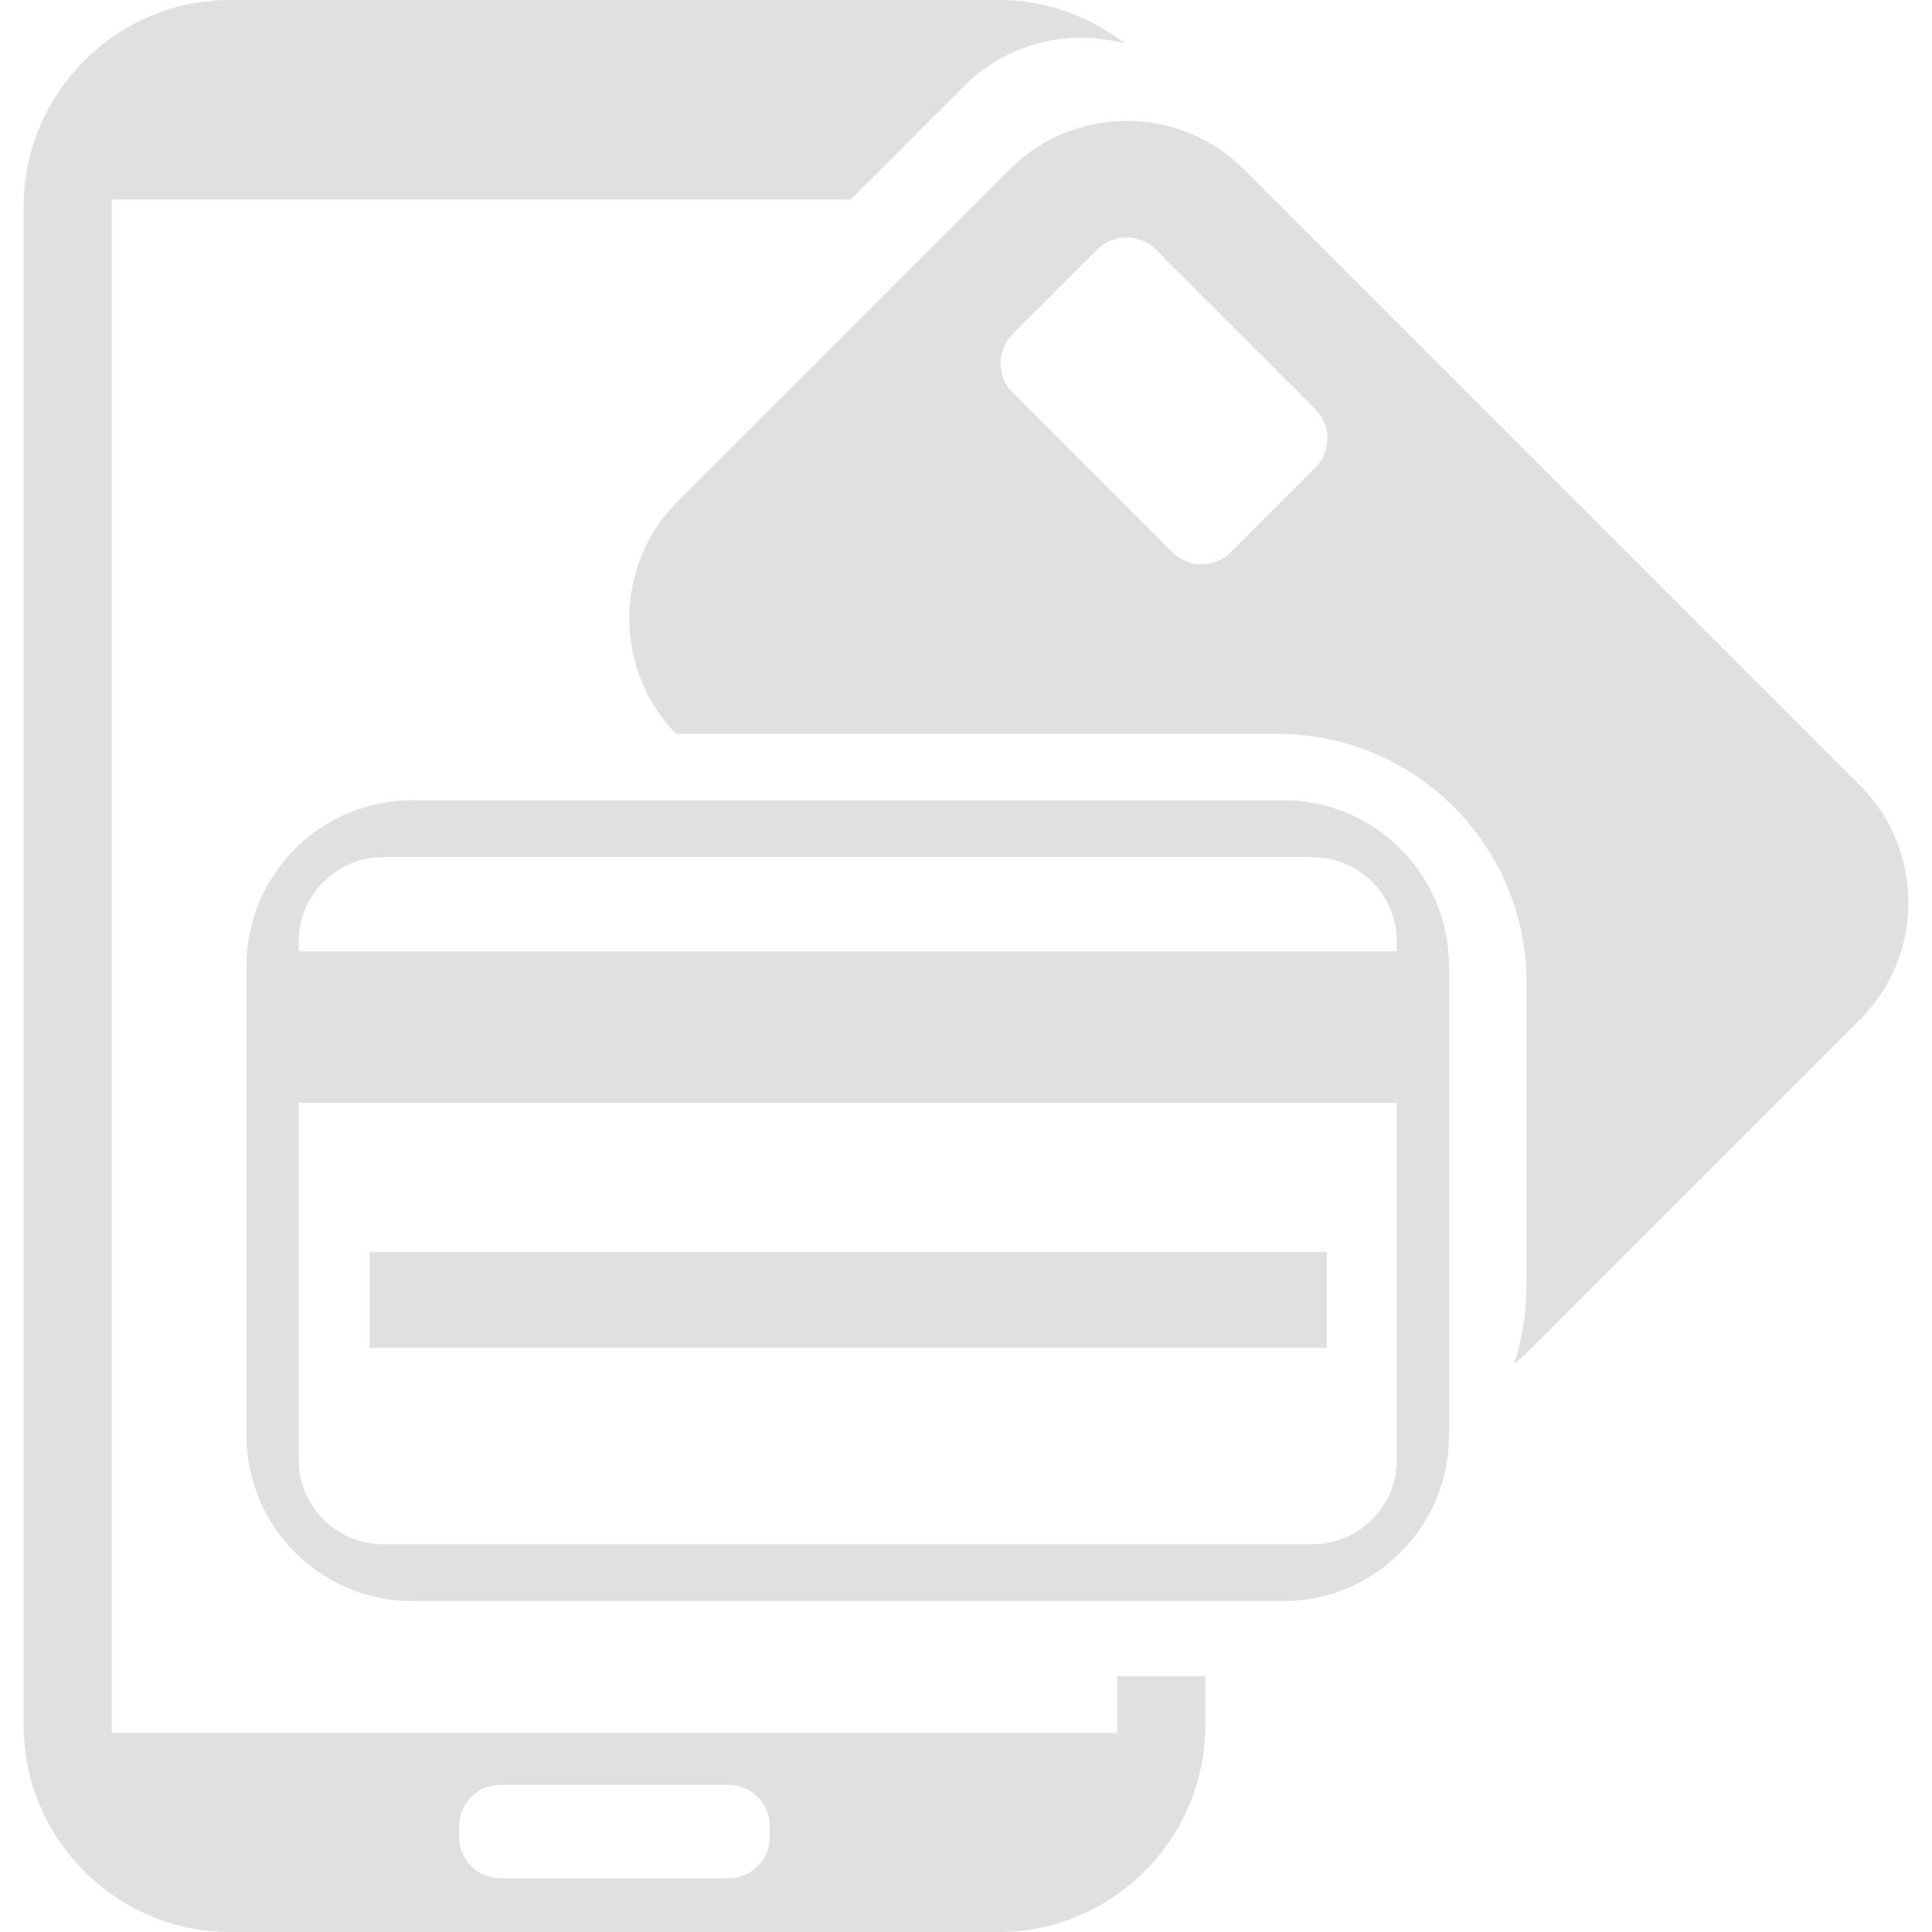
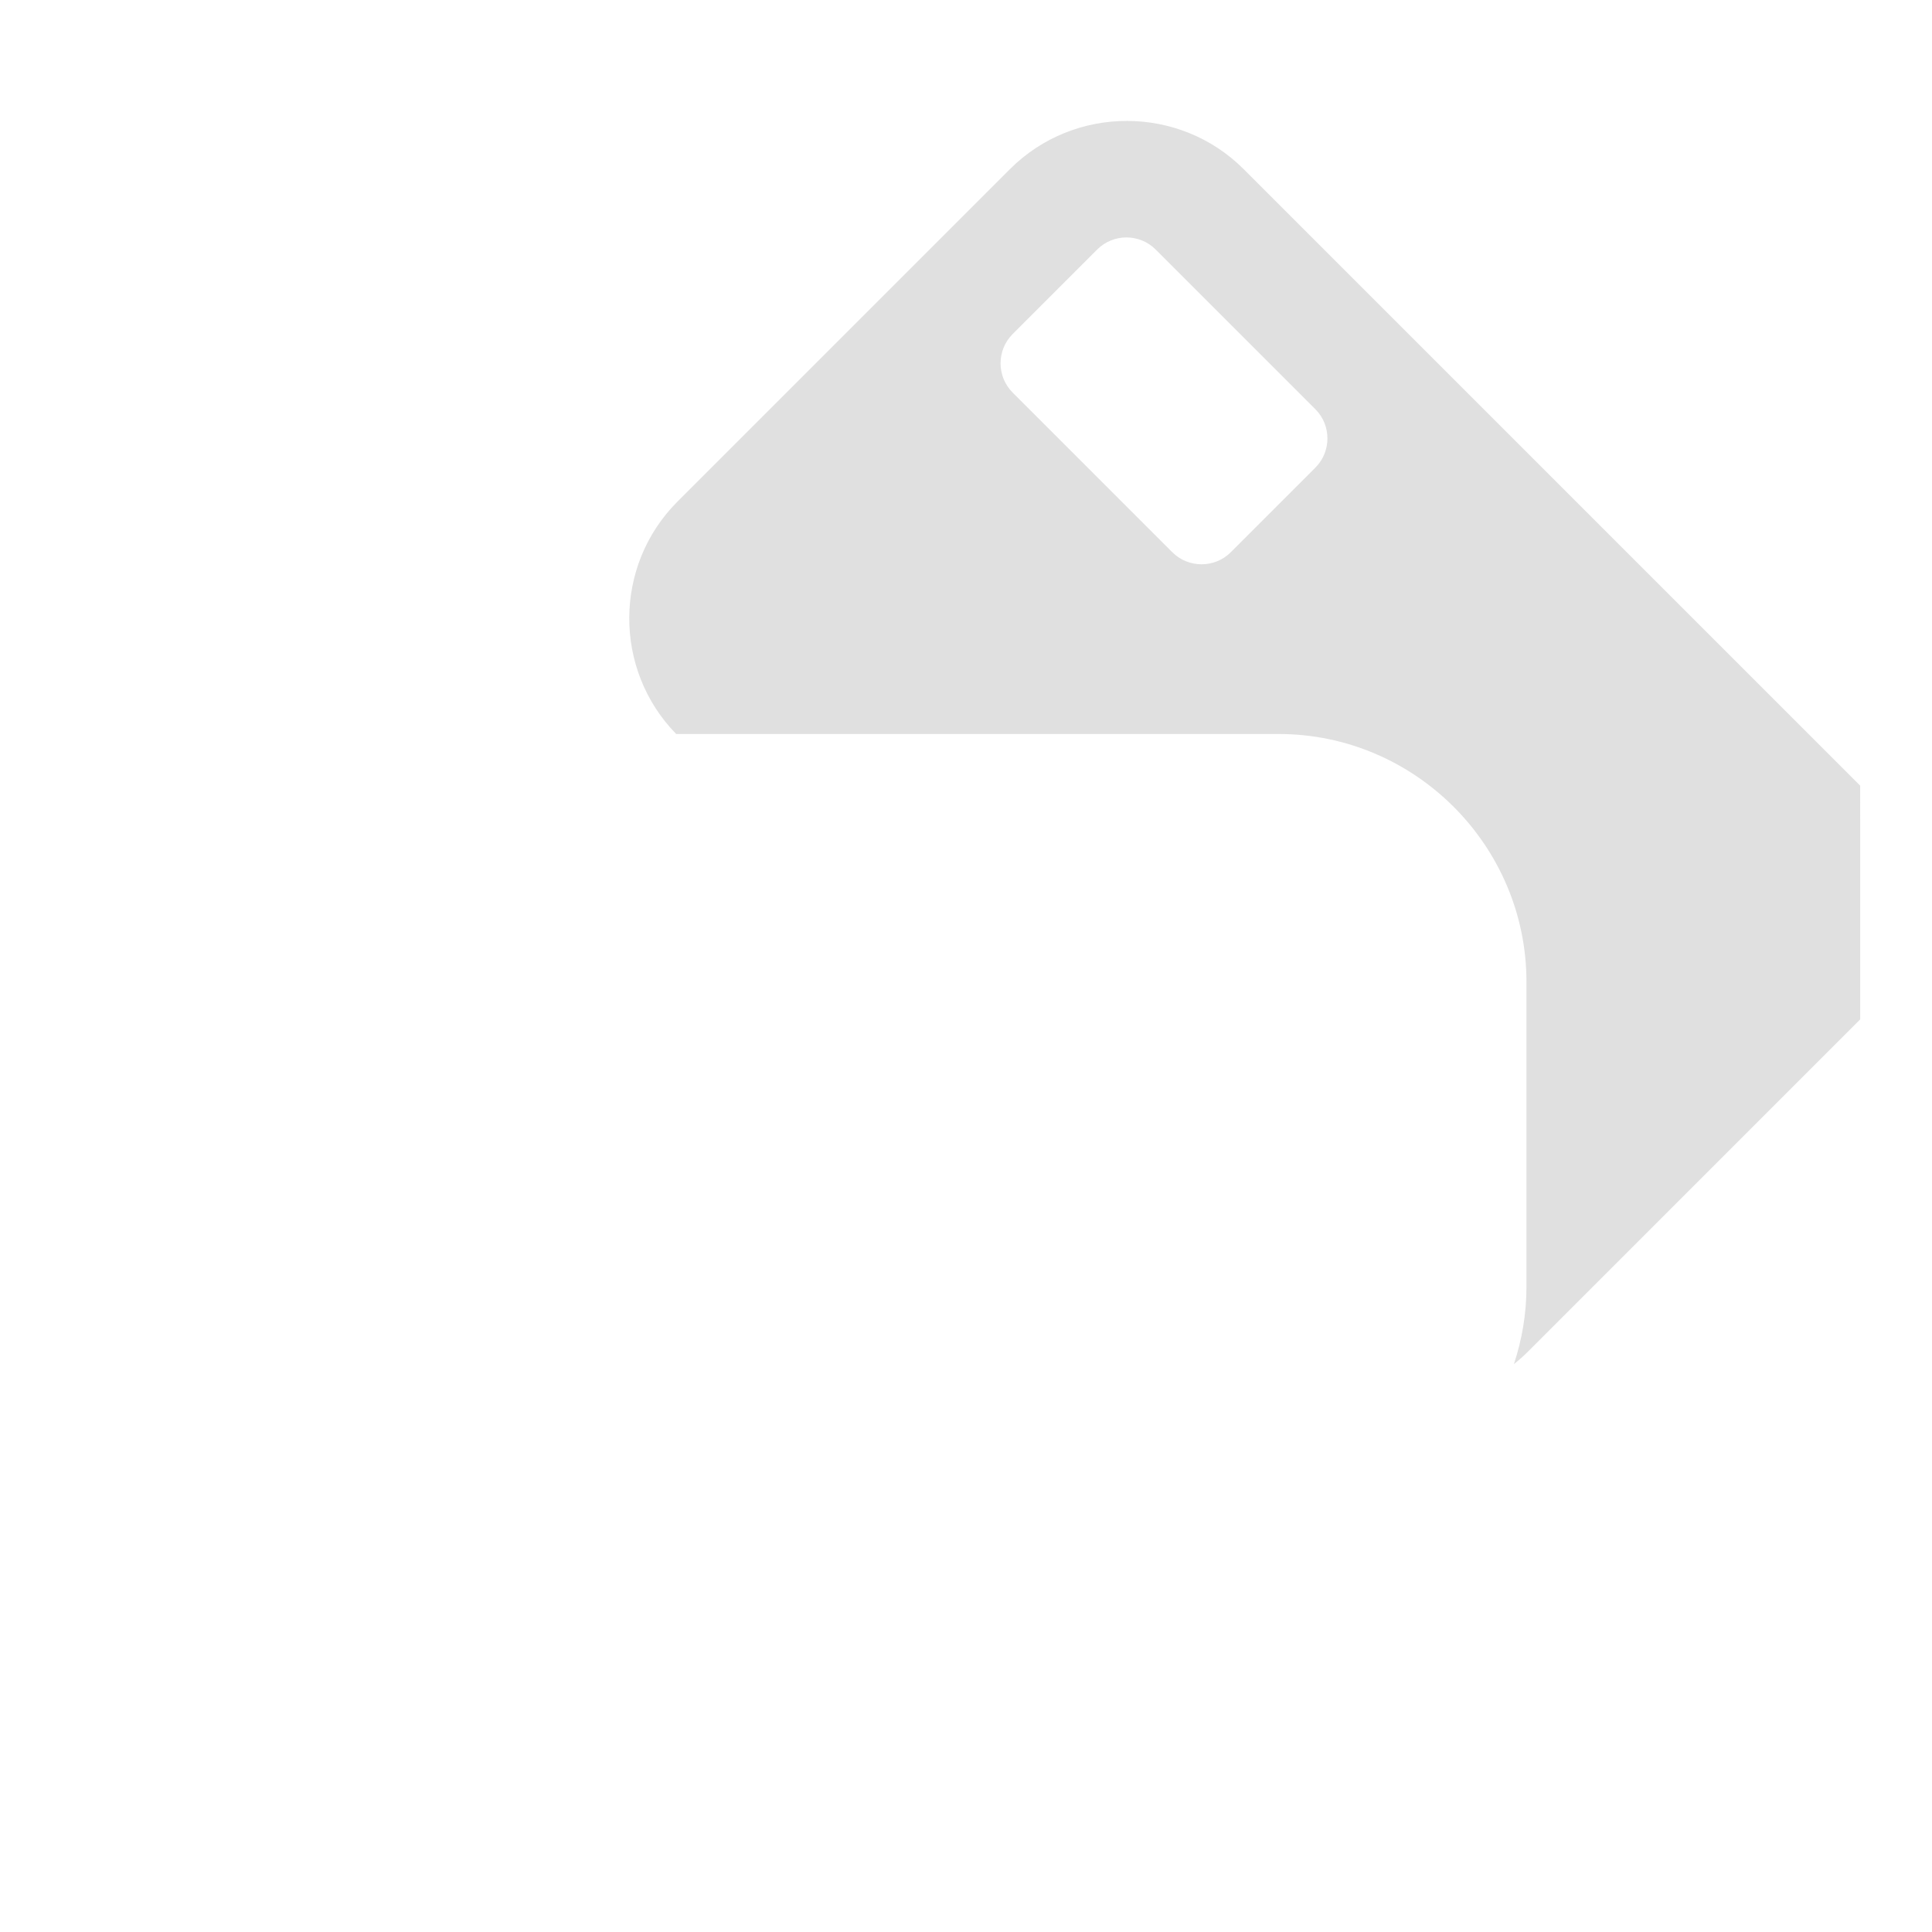
<svg xmlns="http://www.w3.org/2000/svg" version="1.1" id="Layer_1" x="0px" y="0px" viewBox="0 0 95 95" enable-background="new 0 0 95 95" xml:space="preserve">
  <g>
-     <path fill="#E0E0E0" d="M54.933,82.423v2.784H5.494V9.805h36.344l5.588-5.588c2.125-2.125,5.159-2.814,7.88-2.081   C53.587,0.803,51.44,0,49.109,0H11.317C5.731,0,1.161,4.57,1.161,10.157v74.687C1.161,90.43,5.731,95,11.317,95h37.792   c5.586,0,10.157-4.57,10.157-10.157v-2.421H54.933z M37.852,90.328c0,1.117-0.914,2.031-2.031,2.031H24.606   c-1.117,0-2.031-0.914-2.031-2.031v-0.533c0-1.117,0.914-2.031,2.031-2.031h11.215c1.117,0,2.031,0.914,2.031,2.031V90.328z" />
-     <rect x="18.17" y="61.555" fill="#E0E0E0" width="47.076" height="4.72" />
-     <path fill="#E0E0E0" d="M63.124,39.352H20.249c-4.469,0-8.125,3.656-8.125,8.125v23.125c0,4.469,3.656,8.125,8.125,8.125h42.875   c4.469,0,8.125-3.656,8.125-8.125V47.477C71.249,43.008,67.593,39.352,63.124,39.352z M18.831,42.147h45.71   c2.279,0,4.143,1.864,4.143,4.143v0.484H14.688V46.29C14.688,44.011,16.553,42.147,18.831,42.147z M64.541,75.932h-45.71   c-2.279,0-4.143-1.864-4.143-4.143V54.226h53.996v17.563C68.684,74.068,66.82,75.932,64.541,75.932z" />
-     <path fill="#E0E0E0" d="M91.469,38.633L61.152,8.316c-3.16-3.16-8.331-3.16-11.491,0L33.31,24.668   c-3.138,3.138-3.156,8.258-0.061,11.424h29.622c6.703,0,12.188,5.485,12.188,12.188v15c0,1.325-0.222,2.6-0.617,3.796   c0.233-0.186,0.46-0.384,0.676-0.6l16.352-16.352C94.629,46.964,94.629,41.793,91.469,38.633z M64.679,22.995l-4.16,4.16   c-0.79,0.79-2.083,0.79-2.873,0l-7.854-7.854c-0.79-0.79-0.79-2.083,0-2.873l4.16-4.16c0.79-0.79,2.083-0.79,2.873,0l7.854,7.854   C65.47,20.912,65.47,22.205,64.679,22.995z" />
+     <path fill="#E0E0E0" d="M91.469,38.633L61.152,8.316c-3.16-3.16-8.331-3.16-11.491,0L33.31,24.668   c-3.138,3.138-3.156,8.258-0.061,11.424h29.622c6.703,0,12.188,5.485,12.188,12.188v15c0,1.325-0.222,2.6-0.617,3.796   c0.233-0.186,0.46-0.384,0.676-0.6l16.352-16.352z M64.679,22.995l-4.16,4.16   c-0.79,0.79-2.083,0.79-2.873,0l-7.854-7.854c-0.79-0.79-0.79-2.083,0-2.873l4.16-4.16c0.79-0.79,2.083-0.79,2.873,0l7.854,7.854   C65.47,20.912,65.47,22.205,64.679,22.995z" />
  </g>
</svg>